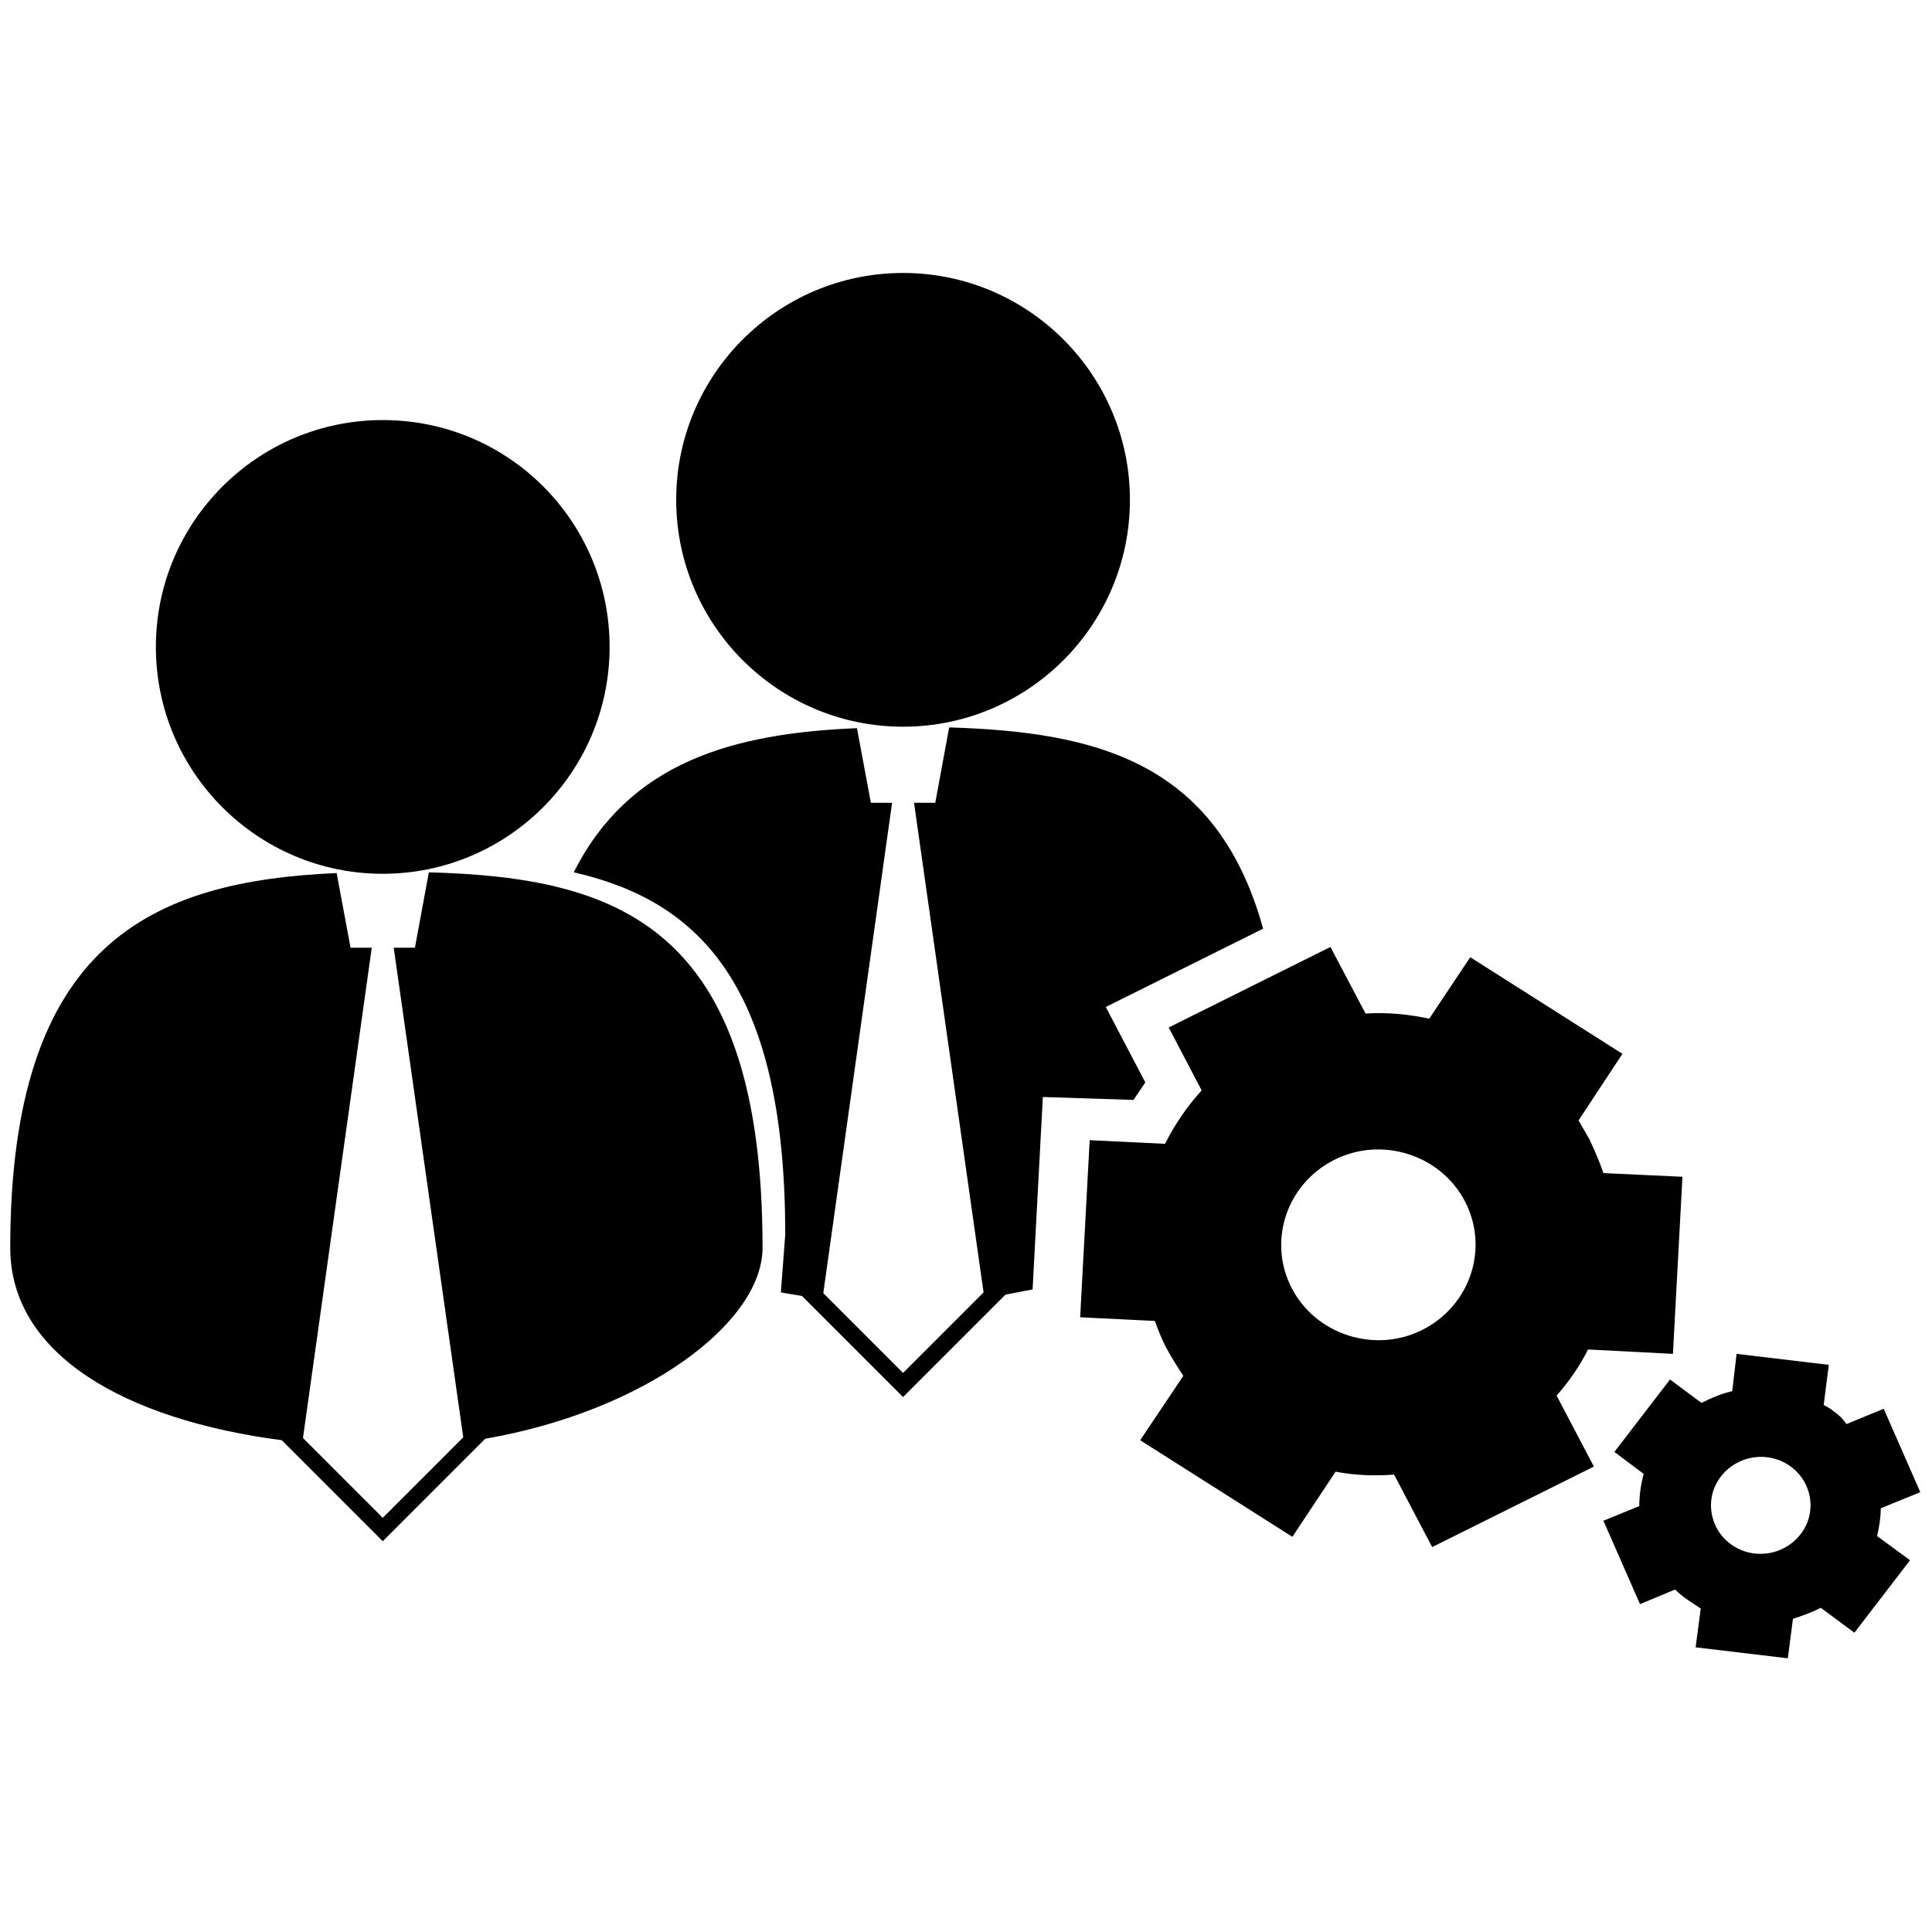
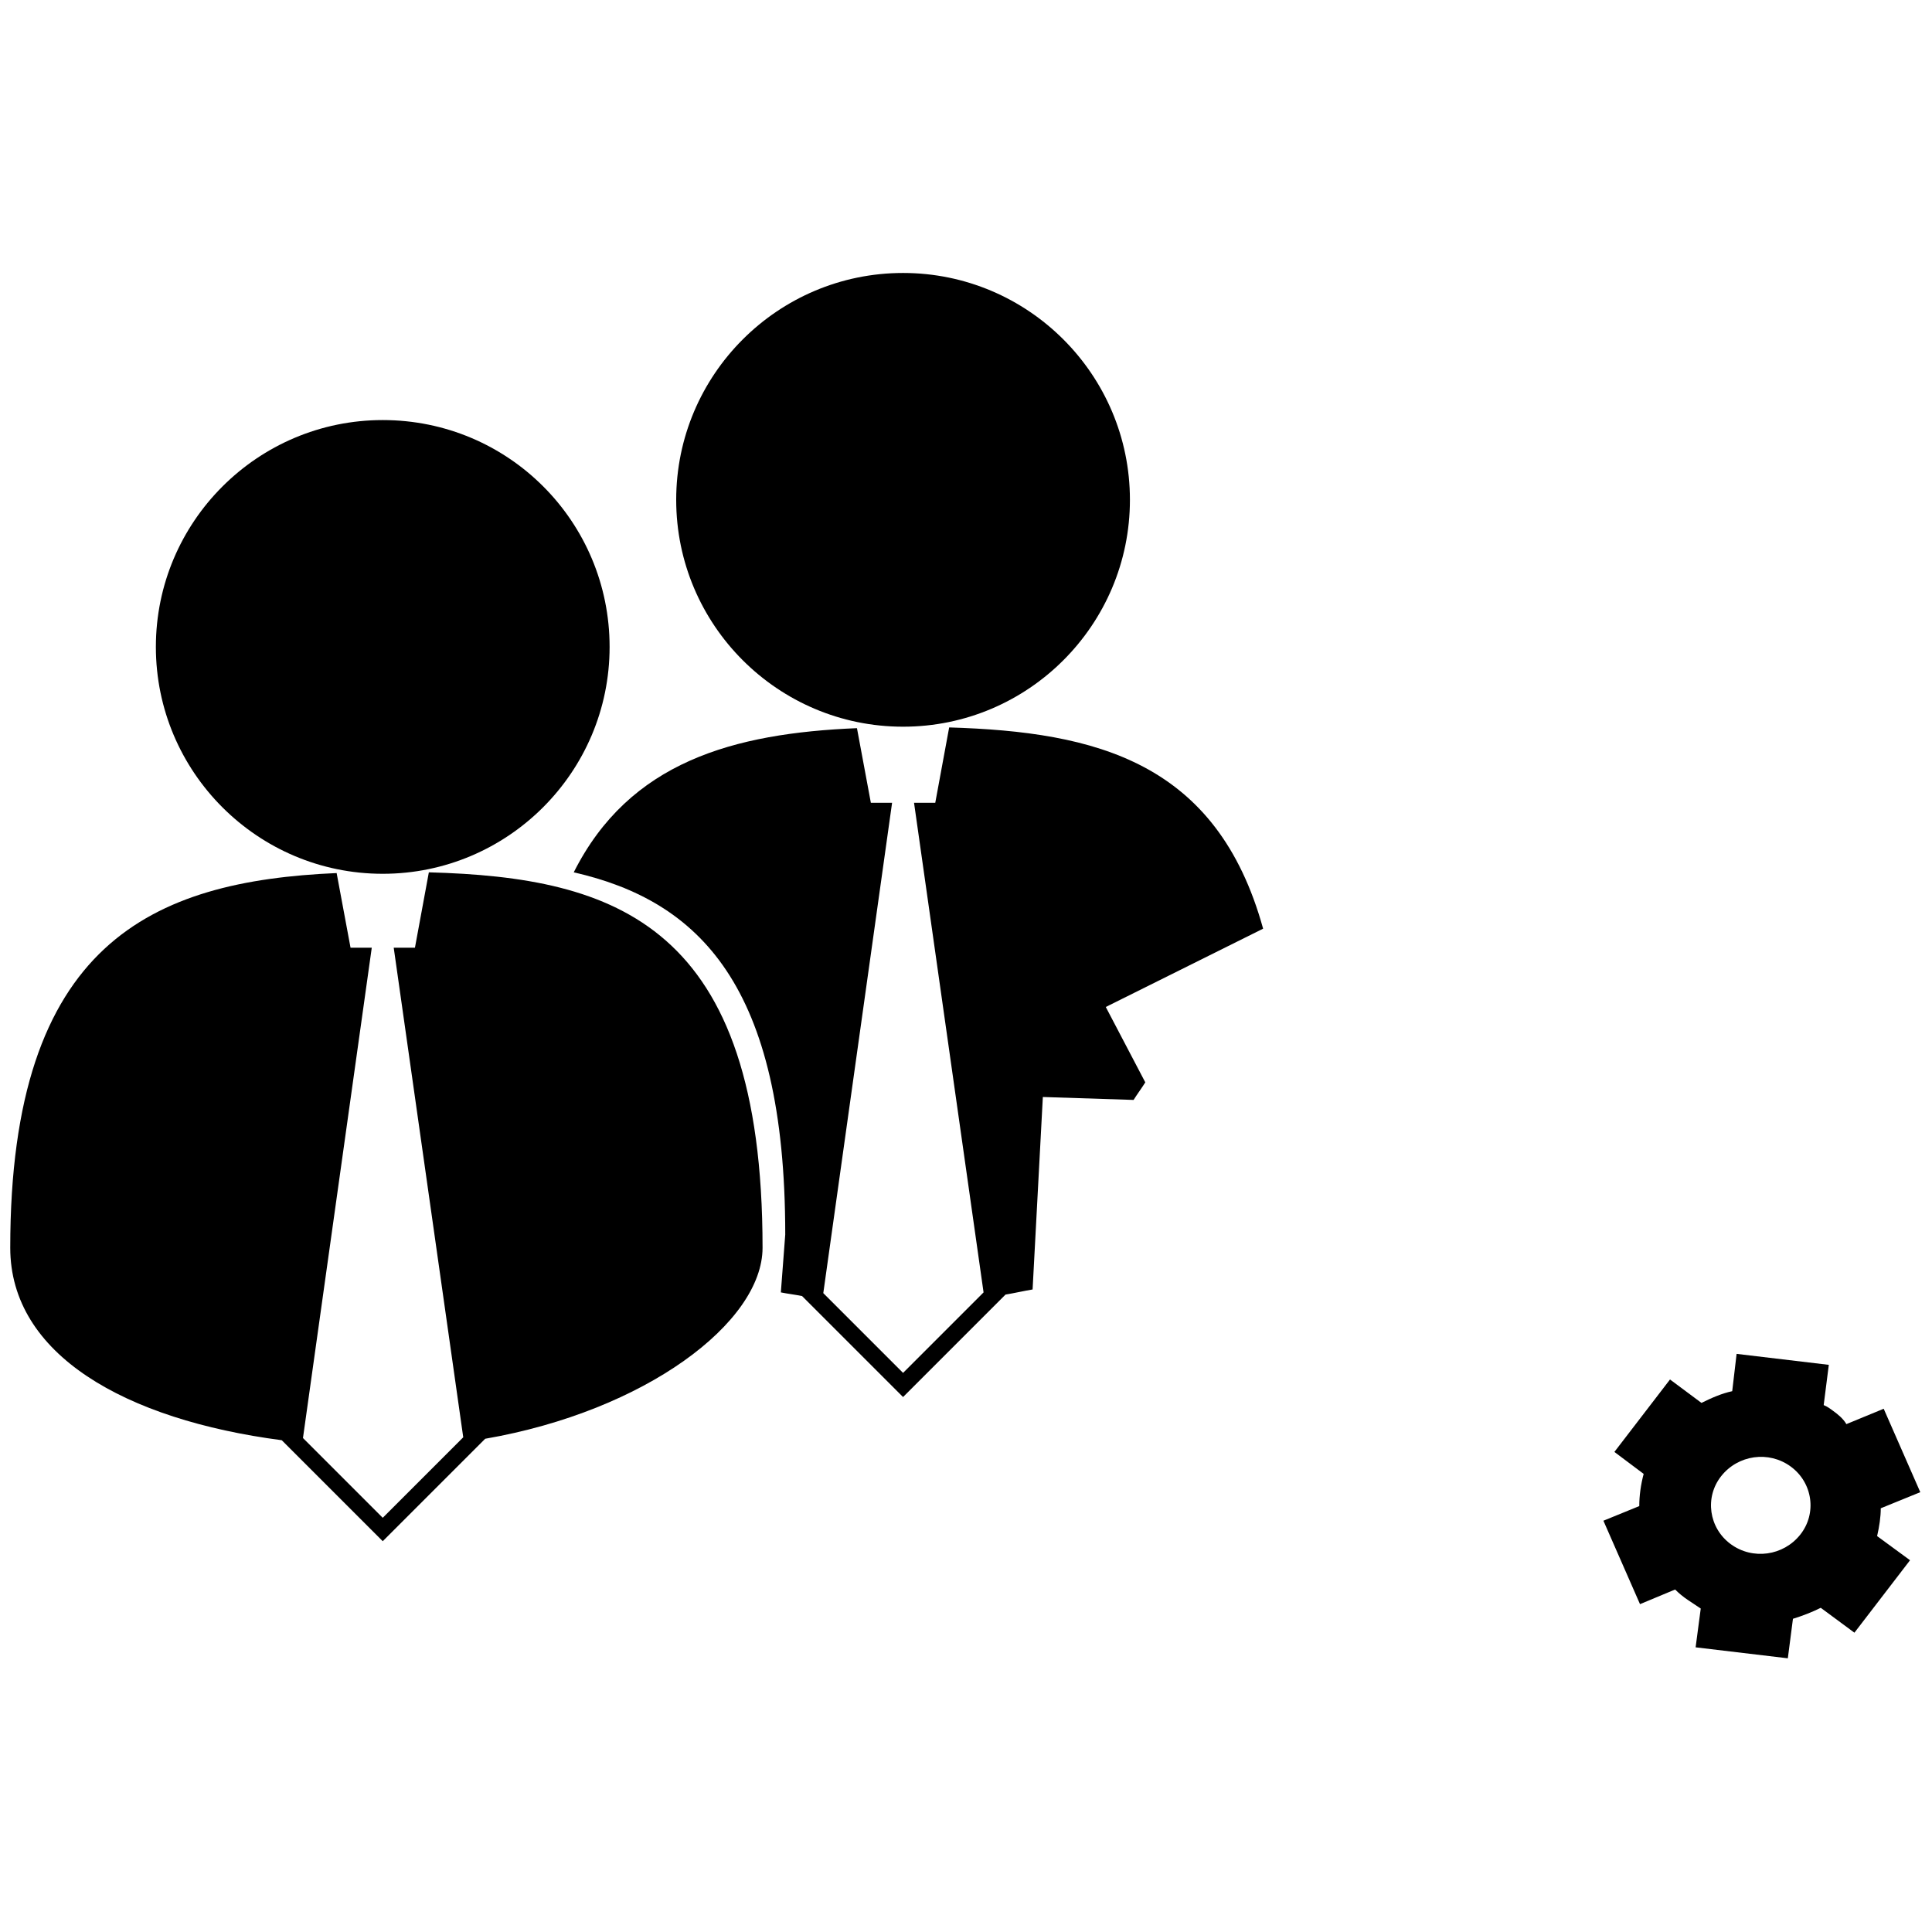
<svg xmlns="http://www.w3.org/2000/svg" version="1.1" id="Layer_1" x="0px" y="0px" viewBox="0 0 264 264" style="enable-background:new 0 0 264 264;" xml:space="preserve">
  <style type="text/css">
	.st0{fill-rule:evenodd;clip-rule:evenodd;}
</style>
  <g>
    <g>
      <path d="M154.9,150.3c0.5-0.8,1.1-1.6,1.6-2.4l-5.4-10.3l21.5-10.7c-6.3-22.8-22.8-26.9-42.9-27.5l-1.9,10.3h-2.9l9.5,66.9l-11,11    l-10.9-10.9l9.4-67H119l-1.9-10.2c-16.9,0.7-31.1,4.6-38.7,19.7c17.1,3.9,28.9,15.4,28.9,49.5l-0.6,7.9c1,0.2,1.9,0.3,2.9,0.5    l13.8,13.8l14-14c1.2-0.2,2.5-0.5,3.7-0.7l1.4-26.3L154.9,150.3z" />
    </g>
    <g>
-       <path d="M217.2,155.7c-0.5-0.9-1-1.7-1.5-2.6l6-9.1l-20.8-13.2l-5.6,8.4c-2.8-0.6-5.8-0.9-8.7-0.7l-4.8-9.1l-22.1,11l4.5,8.6    c-2,2.2-3.7,4.7-5,7.3l-10.3-0.5l-1.3,24.2l10.2,0.5c0.5,1.3,1,2.7,1.7,3.9c0.7,1.3,1.4,2.4,2.2,3.6l-5.9,8.8l20.8,13.2l5.9-8.9    c2.6,0.5,5.3,0.6,8,0.4l5.2,9.9l22.1-11l-5.1-9.7c1.7-1.9,3.2-4.1,4.3-6.3l11.6,0.6l1.3-24.2l-10.8-0.5    C218.6,158.8,217.9,157.2,217.2,155.7z M194.4,181.7c-6.5,3.3-14.6,0.7-17.9-5.7c-3.3-6.4-0.7-14.2,5.8-17.5s14.6-0.7,17.9,5.7    C203.5,170.6,200.9,178.4,194.4,181.7z" />
-     </g>
+       </g>
    <g>
      <path d="M250.5,192.8c-0.4-0.3-0.8-0.6-1.3-0.8l0.7-5.5l-12.6-1.5l-0.6,5.1c-1.4,0.3-2.8,0.9-4.2,1.6l-4.3-3.2l-7.6,9.9l4,3    c-0.4,1.5-0.6,3-0.6,4.4l-4.9,2l5,11.4l4.8-2c0.5,0.5,1.1,1,1.7,1.4c0.6,0.4,1.2,0.8,1.8,1.2l-0.7,5.3l12.6,1.5l0.7-5.4    c1.3-0.4,2.6-0.9,3.8-1.5l4.6,3.4l7.6-9.9l-4.5-3.3c0.3-1.3,0.5-2.6,0.5-3.8l5.4-2.2l-5-11.4l-5.1,2.1    C251.9,193.9,251.2,193.3,250.5,192.8z M246,209.7c-2.3,2.9-6.5,3.5-9.5,1.3s-3.6-6.4-1.3-9.3c2.3-2.9,6.5-3.5,9.5-1.3    C247.7,202.6,248.3,206.8,246,209.7z" />
    </g>
    <g>
      <path class="st0" d="M83.3,88.4c0,17.1-13.9,31-31,31s-31-13.9-31-31s13.9-31,31-31C69.5,57.4,83.3,71.3,83.3,88.4z" />
    </g>
    <g>
      <path d="M104.2,170.5c0-44.2-20-50.6-45.6-51.3l-1.9,10.3h-2.9l9.5,66.9l-11,11l-10.9-10.9l9.4-67h-2.9L46,119.3    c-25.2,1.1-44.6,9.5-44.6,51.2c0,14.6,15.7,23.5,37.1,26.3l13.8,13.8l14-14C88.2,192.8,104.2,180.7,104.2,170.5z" />
    </g>
    <g>
      <path class="st0" d="M154.4,68.3c0,17.1-13.9,31-31,31s-31-13.9-31-31s13.9-31,31-31S154.4,51.2,154.4,68.3z" />
    </g>
  </g>
</svg>